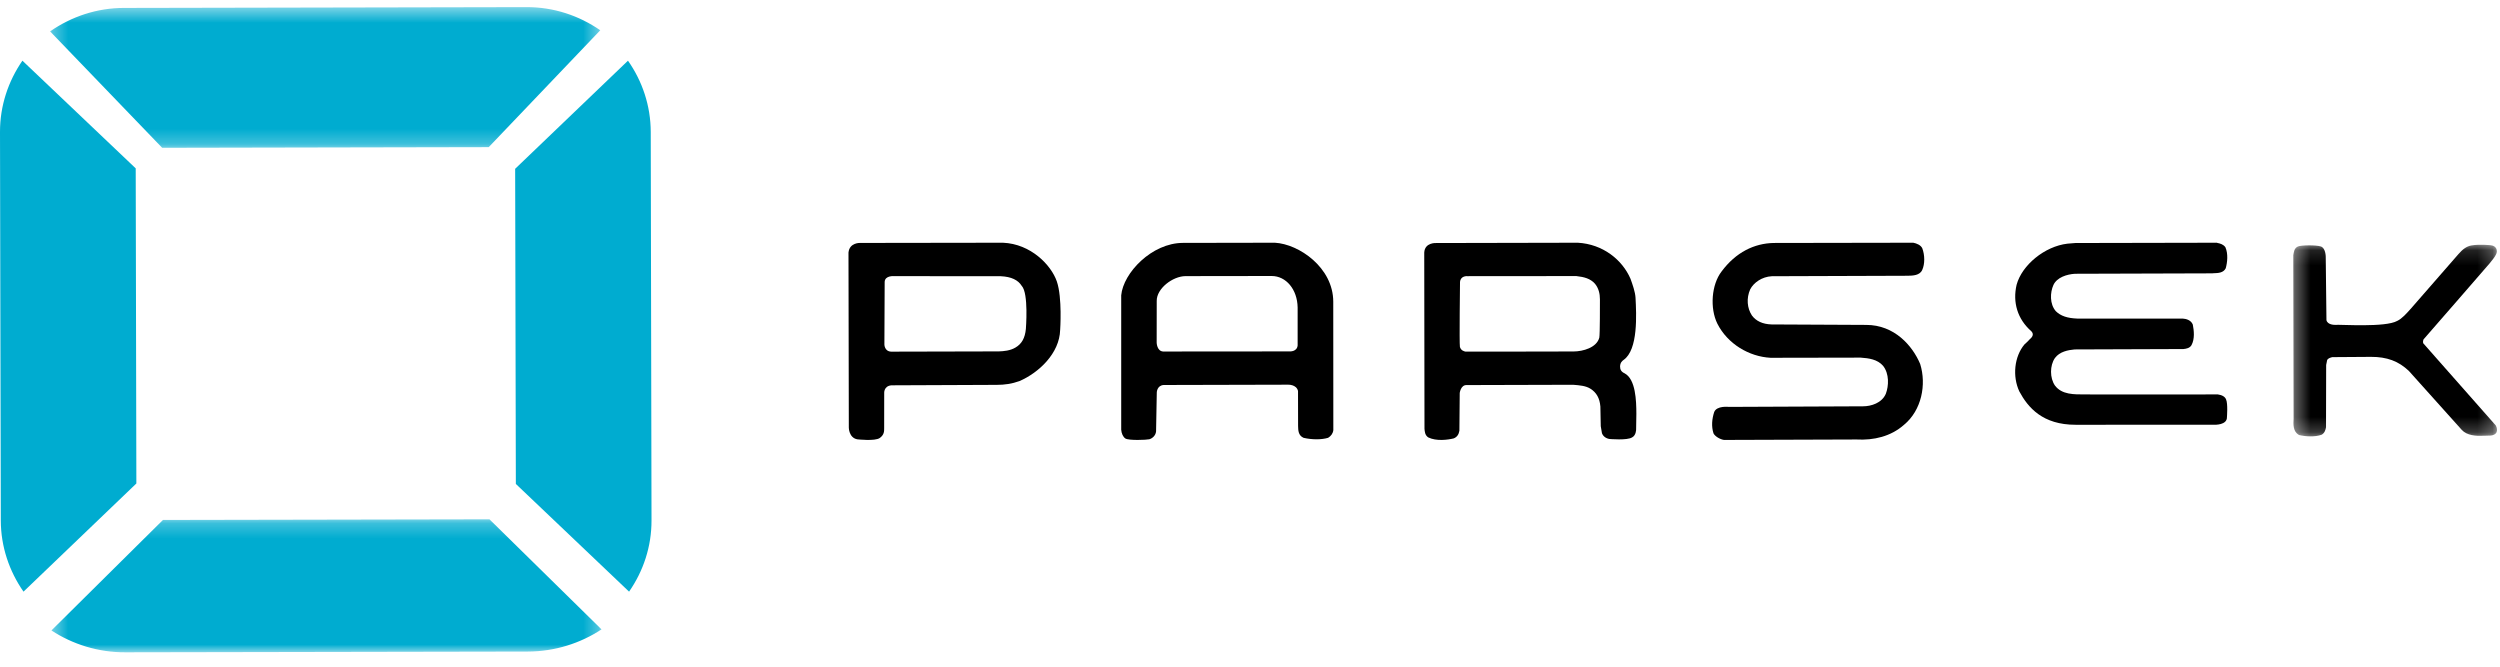
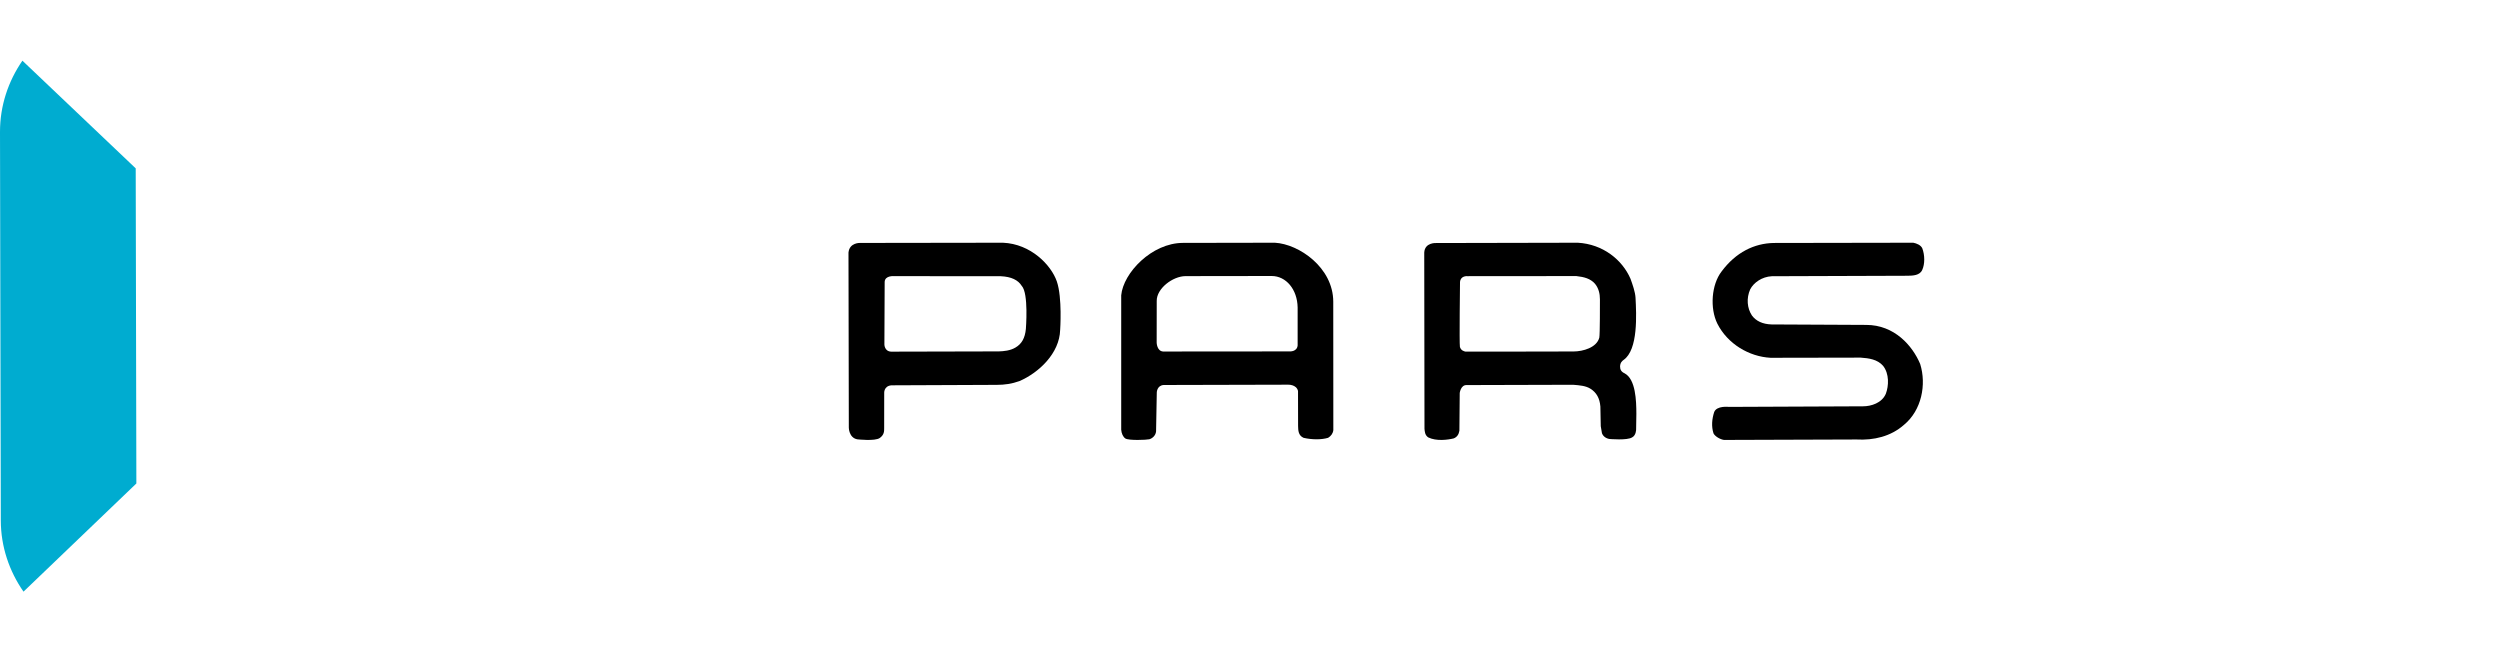
<svg xmlns="http://www.w3.org/2000/svg" xmlns:xlink="http://www.w3.org/1999/xlink" width="165px" height="44px" viewBox="0 0 165 44" version="1.1">
  <title>Logo</title>
  <desc>Created with Sketch.</desc>
  <defs>
-     <polygon id="path-1" points="0.307 0.469 36.617 0.469 36.617 9.756 0.307 9.756" />
-     <polygon id="path-3" points="0.394 0.233 36.7 0.233 36.7 9.011 0.394 9.011" />
    <polygon id="path-5" points="0.357 0.133 13.803 0.133 13.803 12.781 0.357 12.781" />
  </defs>
  <g id="Navigation" stroke="none" stroke-width="1" fill="none" fill-rule="evenodd">
    <g id="Desktop-Copy" transform="translate(-636, -18)">
      <g id="Hero" transform="translate(0, -5)">
        <g id="Header-center">
          <g id="Logo" transform="translate(636, 23)">
            <g>
              <path d="M8.957,11.112 L1.479,4.005 C0.545,5.358 -0.003,6.978 1.04671182e-05,8.711 L0.053,34.345 C0.055,36.081 0.611,37.697 1.551,39.049 L9,31.91 L8.957,11.112 Z" id="Fill-1" fill="#00ACD0" />
              <g id="Group-5" transform="translate(3, 0)">
                <mask id="mask-2" fill="white">
                  <use xlink:href="#path-1" />
                </mask>
                <g id="Clip-4" />
                <path d="M29.255,9.712 L36.617,1.998 C35.217,1.028 33.54,0.464 31.741,0.469 L5.182,0.523 C3.384,0.525 1.709,1.097 0.307,2.072 L7.705,9.756 L29.255,9.712 Z" id="Fill-3" fill="#00ACD0" mask="url(#mask-2)" />
              </g>
              <g id="Group-8" transform="translate(3, 34.042)">
                <mask id="mask-4" fill="white">
                  <use xlink:href="#path-3" />
                </mask>
                <g id="Clip-7" />
                <path d="M7.755,0.275 L0.394,7.568 C1.796,8.481 3.468,9.016 5.27,9.011 L31.828,8.962 C33.628,8.956 35.3,8.417 36.7,7.497 L29.305,0.233 L7.755,0.275 Z" id="Fill-6" fill="#00ACD0" mask="url(#mask-4)" />
              </g>
-               <path d="M34.046,31.94 L41.519,39.049 C42.459,37.693 43.005,36.079 43,34.343 L42.949,8.705 C42.944,6.97 42.391,5.354 41.447,4.005 L34,11.141 L34.046,31.94 Z" id="Fill-9" fill="#00ACD0" />
              <path d="M113.622,17.92 C112.957,18.782 112.84,20.343 113.348,21.367 C114.027,22.704 115.444,23.54 116.858,23.614 L122.804,23.603 C123.344,23.642 123.906,23.713 124.284,24.145 C124.699,24.671 124.661,25.466 124.466,25.986 C124.206,26.6 123.493,26.816 122.963,26.816 L114.103,26.855 C114.103,26.855 113.305,26.758 113.136,27.196 C112.989,27.652 112.943,28.138 113.09,28.599 C113.18,28.791 113.519,29 113.785,29.036 L122.529,29.006 C123.667,29.069 124.792,28.808 125.662,28.04 C126.827,27.081 127.155,25.383 126.732,24.024 C126.225,22.816 125.029,21.441 123.167,21.444 L116.922,21.413 C116.334,21.395 115.899,21.191 115.627,20.822 C115.312,20.347 115.249,19.689 115.515,19.092 C115.744,18.657 116.282,18.264 116.941,18.231 L125.897,18.2 C126.243,18.195 126.707,18.184 126.868,17.813 C127.044,17.431 127.044,16.839 126.868,16.38 C126.764,16.171 126.498,16.064 126.277,16.02 L126.273,16.02 L117.072,16.036 C115.784,16.059 114.565,16.649 113.622,17.92" id="Fill-11" fill="#000000" />
-               <path d="M136.45,16.082 C134.948,16.258 133.448,17.494 133.096,18.794 C132.825,19.958 133.153,21.059 134.069,21.864 C134.227,22.032 134.186,22.208 133.965,22.388 C133.838,22.538 133.617,22.729 133.617,22.729 C132.938,23.535 132.812,24.846 133.276,25.834 C133.849,26.9 134.813,28.038 136.993,28.035 L146.154,28.033 C146.154,28.033 146.998,28.071 146.979,27.524 C146.979,27.509 147.048,26.659 146.923,26.368 C146.854,26.18 146.654,26.071 146.381,26.032 L138.391,26.037 L137.69,26.03 C136.863,26.04 136.079,26.047 135.625,25.444 C135.284,24.946 135.282,24.129 135.625,23.63 C135.94,23.202 136.497,23.103 136.925,23.063 L144.106,23.037 C144.304,23.018 144.522,22.973 144.636,22.785 C144.866,22.367 144.8,21.807 144.725,21.423 C144.612,21.133 144.297,21.039 144.054,21.026 L137.099,21.026 C136.444,21.001 136.005,20.855 135.683,20.537 C135.273,20.064 135.303,19.303 135.526,18.81 C135.756,18.306 136.42,18.1 136.95,18.069 L146.008,18.041 L146.092,18.033 C146.404,18.026 146.747,18.009 146.898,17.706 C147.005,17.329 147.069,16.75 146.875,16.316 C146.747,16.137 146.55,16.071 146.334,16.031 L146.325,16.02 L136.98,16.039 L136.45,16.082 Z" id="Fill-13" fill="#000000" />
              <g id="Group-17" transform="translate(151, 16.02)">
                <mask id="mask-6" fill="white">
                  <use xlink:href="#path-5" />
                </mask>
                <g id="Clip-16" />
-                 <path d="M0.664,0.248 C0.395,0.368 0.395,0.653 0.357,0.82 L0.378,11.61 C0.355,11.996 0.332,12.454 0.728,12.689 C1.155,12.793 1.771,12.835 2.228,12.673 C2.429,12.558 2.488,12.345 2.517,12.177 L2.527,8.068 L2.59,7.753 C2.641,7.628 2.801,7.585 2.93,7.551 L5.483,7.533 C6.534,7.529 7.308,7.813 7.993,8.47 L11.472,12.347 C11.819,12.733 12.425,12.764 12.924,12.74 L13.4,12.726 C14.001,12.646 13.763,12.127 13.723,12.063 L8.935,6.637 C8.935,6.621 8.918,6.582 8.918,6.553 C8.918,6.486 8.935,6.426 8.953,6.379 C8.964,6.379 13.314,1.364 13.314,1.364 C13.392,1.255 13.793,0.826 13.793,0.583 C13.793,0.221 13.482,0.177 13.367,0.163 C13.36,0.165 12.663,0.085 12.114,0.179 C11.781,0.24 11.535,0.436 11.264,0.743 L8.156,4.306 C7.84,4.662 7.531,5.015 7.214,5.161 C6.433,5.601 3.532,5.391 3.097,5.42 C3.097,5.42 2.619,5.431 2.546,5.111 L2.498,0.909 C2.498,0.909 2.492,0.341 2.17,0.245 C1.859,0.144 0.888,0.152 0.664,0.248" id="Fill-15" fill="#000000" mask="url(#mask-6)" />
              </g>
              <path d="M67.708,21.707 C67.651,22.315 67.432,22.702 67.014,22.942 C66.669,23.146 66.25,23.181 65.928,23.192 L58.825,23.209 C58.373,23.197 58.37,22.738 58.37,22.738 L58.388,18.598 C58.414,18.167 59.016,18.225 59.016,18.225 L66.056,18.231 C66.746,18.264 67.191,18.478 67.435,18.869 C67.897,19.359 67.708,21.692 67.708,21.707 M69.751,18.575 C69.378,17.494 68.034,16.095 66.193,16.02 L56.765,16.034 C56.765,16.034 56.066,16.001 56,16.669 L56.022,28.222 C56.022,28.222 56.022,28.891 56.579,28.995 C56.579,28.995 57.758,29.132 58.068,28.905 C58.362,28.692 58.355,28.458 58.355,28.25 L58.358,25.954 C58.358,25.954 58.315,25.483 58.828,25.431 L65.789,25.401 C66.298,25.401 66.787,25.332 67.287,25.151 C68.569,24.595 69.928,23.316 69.97,21.777 C69.97,21.777 70.12,19.653 69.751,18.575" id="Fill-18" fill="#000000" />
              <path d="M85.644,22.799 C85.602,23.221 85.132,23.193 85.132,23.193 L76.764,23.2 C76.353,23.173 76.34,22.616 76.34,22.616 L76.344,19.857 C76.335,19.043 77.396,18.233 78.241,18.224 L83.929,18.216 C84.88,18.216 85.624,19.097 85.644,20.294 L85.644,22.799 Z M84.139,16.02 L78.072,16.031 C76.011,16.036 74.134,18.018 74,19.489 L74,28.361 C74.016,28.606 74.121,28.837 74.276,28.941 C74.502,29.082 75.658,29.037 75.858,28.991 C76.043,28.938 76.273,28.757 76.301,28.471 L76.348,25.9 C76.348,25.9 76.357,25.444 76.796,25.41 L85.003,25.389 C85.003,25.389 85.565,25.361 85.669,25.803 L85.674,28.111 C85.682,28.405 85.684,28.741 86.037,28.897 C86.593,29.026 87.225,29.026 87.656,28.895 C87.841,28.782 87.97,28.617 88,28.389 L87.995,19.912 C87.991,17.655 85.729,16.106 84.139,16.02 Z" id="Fill-20" fill="#000000" />
              <path d="M105.554,22.284 C105.382,22.947 104.471,23.194 103.861,23.197 C103.34,23.206 96.715,23.206 96.715,23.206 C96.62,23.181 96.424,23.137 96.354,22.894 C96.31,22.658 96.361,18.614 96.361,18.614 C96.397,18.182 96.843,18.227 96.843,18.227 L104.038,18.221 C104.559,18.279 104.967,18.386 105.27,18.729 C105.51,19.022 105.595,19.384 105.595,19.753 C105.595,20.022 105.6,22.056 105.554,22.284 M107.227,24.641 C107.002,24.537 106.925,24.397 106.925,24.185 C106.934,23.93 107.065,23.822 107.156,23.756 C108.131,23.082 108,20.724 107.945,19.654 C107.924,19.266 107.749,18.779 107.613,18.399 C107.07,17.145 105.793,16.113 104.136,16.02 L94.782,16.04 C94.782,16.04 94.034,15.992 94,16.67 L94.016,28.299 C94.034,28.46 94.034,28.714 94.261,28.867 C94.798,29.132 95.56,29.03 95.947,28.934 C96.165,28.845 96.279,28.673 96.32,28.427 L96.342,25.934 C96.342,25.934 96.41,25.415 96.779,25.415 L103.823,25.395 C104.261,25.429 104.662,25.461 104.97,25.656 C105.364,25.904 105.579,26.279 105.625,26.829 L105.65,28.13 L105.729,28.59 C105.8,28.796 105.999,28.939 106.227,28.973 C106.227,28.973 107.401,29.079 107.72,28.867 C107.984,28.733 107.984,28.35 107.984,28.35 C107.984,28.35 108,27.373 108,27.313 C107.998,26.444 107.957,25.033 107.227,24.641" id="Fill-22" fill="#000000" />
            </g>
          </g>
        </g>
      </g>
    </g>
  </g>
</svg>